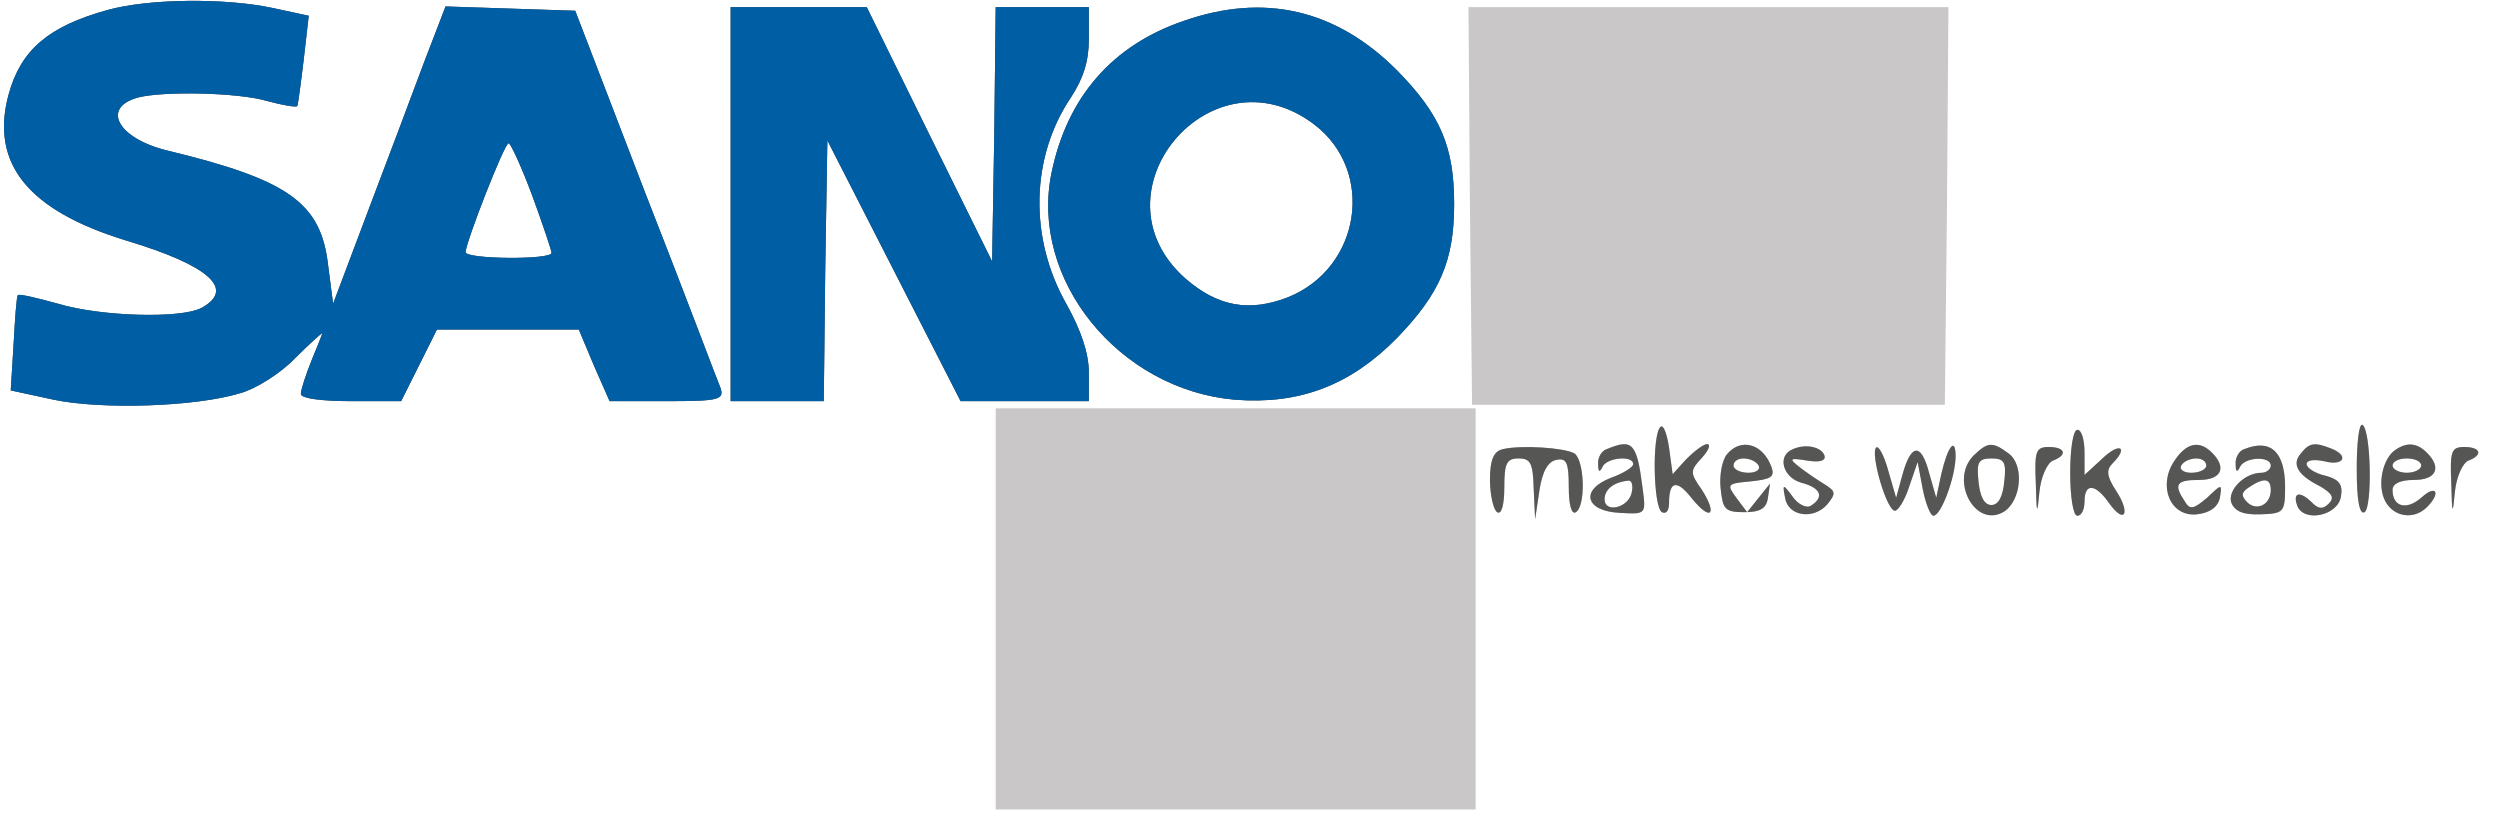
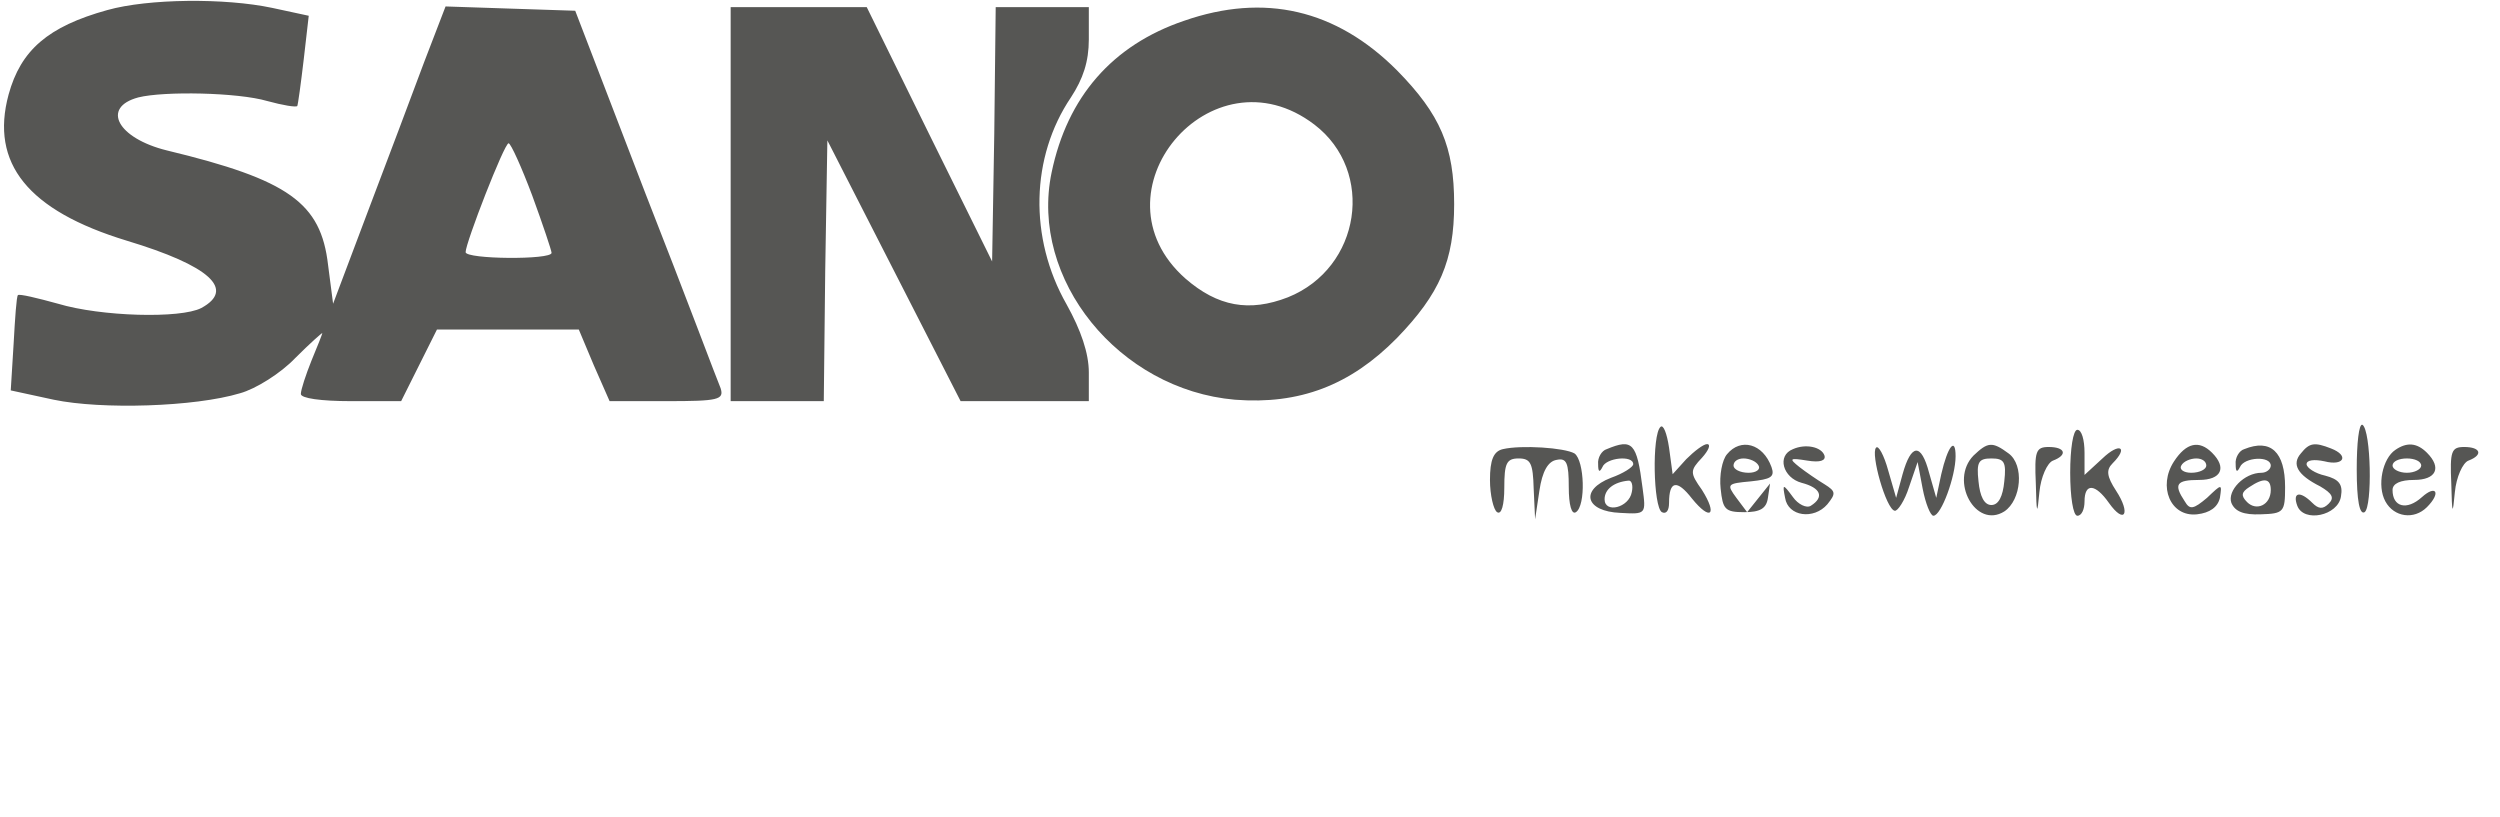
<svg xmlns="http://www.w3.org/2000/svg" width="349" height="114">
  <g>
    <svg width="349" height="114" />
    <svg width="349" height="114" version="1.0" viewBox="0 0 349 114">
      <g fill="#c9c7c7" transform="matrix(.1 0 0 -.1 0 114)">
-         <path d="M150 1126c-83-23-121-56-138-118-26-96 27-162 165-204 116-35 152-68 104-94-29-15-140-12-200 6-29 8-54 14-56 12s-4-32-6-68l-4-65 60-13c67-14 197-10 260 9 22 6 57 28 77 49 21 21 38 36 38 35s-7-19-15-38c-8-20-15-41-15-47s28-10 70-10h70l25 50 25 50h198l21-50 22-50h80c72 0 80 2 75 18-4 9-50 132-105 272l-98 255-91 3-90 3-30-78c-16-43-51-136-78-207l-49-130-7 54c-10 87-55 119-225 160-69 17-92 60-40 74 36 9 139 7 180-5 22-6 40-9 42-7 1 2 5 31 9 65l7 61-51 11c-66 14-173 13-230-3zm593-259c15-41 27-77 27-80 0-10-120-9-120 1 0 13 54 152 60 152 3 0 18-33 33-73zm277-12V580h130l2 182 3 182 93-182 93-182h179v40c0 27-11 59-31 95-53 93-50 206 6 289 17 26 25 50 25 81v45h-130l-2-177-3-178-88 178-87 177h-190V855zm633 256c-100-34-163-106-185-212-31-149 94-303 256-317 90-7 161 20 226 86 60 62 80 108 80 187 0 80-19 125-80 187-85 85-185 108-297 69zm182-145c85-65 65-200-37-241-54-21-98-13-143 26-136 120 36 325 180 215zm217-113 3-278h660l3 278 2 277h-670l2-277zm-662-563V10h670v560h-670V290zm928 254c-12-11-10-112 2-119 6-3 10 2 10 13 0 31 11 33 32 6 26-32 36-23 14 12-17 24-17 27 0 45 9 10 13 19 7 19-5 0-18-10-29-21l-19-21-5 37c-3 20-8 33-12 29zm972-59c0-44 4-64 11-60 11 8 9 114-3 122-5 2-8-26-8-62zm-400-5c0-33 4-60 10-60s10 9 10 20c0 26 15 25 34-2 22-31 31-15 10 17-13 20-14 29-5 38 23 23 10 30-14 7l-25-23v31c0 18-4 32-10 32s-10-27-10-60zm-792 33c-13-3-18-15-18-43 0-21 5-42 10-45 6-4 10 10 10 34 0 34 3 41 20 41s20-7 21-42l2-43 6 40c4 27 12 41 24 43 14 3 17-4 17-38 0-25 4-39 10-35 14 9 12 72-2 82-14 8-74 12-100 6zm145 0c-7-2-13-12-12-21 0-11 2-12 6-4 5 13 43 17 43 4 0-4-14-13-31-19-44-17-36-47 13-49 36-2 36-2 31 35-8 63-14 69-50 54zm35-60c-4-22-38-30-38-10 0 14 13 24 33 26 5 1 7-7 5-16zm133 53c-7-8-11-30-9-48 3-29 6-33 33-33 22 0 31 5 33 20l3 20-16-20-16-20-15 20c-14 19-13 20 20 23 28 3 34 6 29 20-12 33-43 41-62 18zm44-16c3-5-3-10-14-10-12 0-21 5-21 10 0 6 6 10 14 10s18-4 21-10zm48 23c-23-9-14-40 12-47 27-7 32-20 13-32-6-4-18 2-25 12-14 19-15 19-11-1 4-26 40-31 59-9 12 15 12 18-4 28-10 6-26 17-35 24-15 12-14 13 11 9 18-3 26 0 24 7-4 12-26 17-44 9zm116 2c-8-8 14-86 26-88 4-1 14 14 20 33l12 35 7-37c4-21 11-38 15-38 11 0 31 55 31 83s-11 14-20-25l-7-33-10 35c-11 42-25 41-37-2l-9-33-11 38c-6 22-14 36-17 32zm136-11c-34-35 3-103 43-78 24 16 28 65 6 81-23 17-29 16-49-3zm43-36c-2-21-8-33-18-33s-16 12-18 33c-3 27 0 32 18 32s21-5 18-32zm44-3c1-44 2-45 5-12 2 21 11 41 19 44 21 8 17 19-6 19-18 0-20-6-18-51zm193 31c-23-35-5-78 32-74 18 2 29 10 32 23 3 20 3 20-18 0-19-16-24-17-31-5-16 24-12 30 20 30 31 0 39 17 18 38-18 18-36 14-53-12zm45-6c0-5-9-10-21-10-11 0-17 5-14 10 3 6 13 10 21 10s14-4 14-10zm53 23c-7-2-13-12-12-21 0-11 2-12 6-4 6 14 43 16 43 2 0-5-6-10-13-10-24 0-48-25-42-42 5-12 17-17 41-16 32 1 34 3 34 38 0 49-20 68-57 53zm37-57c0-21-20-30-33-17-9 9-8 14 3 21 21 14 30 12 30-4zm42 51c-13-15-5-30 27-46 17-10 20-16 12-24s-14-8-23 1c-17 17-28 15-21-4 9-24 57-14 61 13 3 17-3 24-22 29-14 3-26 11-26 16 0 6 11 7 25 4 27-7 35 8 9 18-23 9-30 8-42-7zm132 5c-18-12-26-50-14-72s40-26 58-8c20 20 13 32-7 14-21-19-41-14-41 10 0 9 11 14 30 14 31 0 39 17 18 38-14 14-28 15-44 4zm36-22c0-5-9-10-20-10s-20 5-20 10c0 6 9 10 20 10s20-4 20-10zm42-25c1-44 2-45 5-12 2 21 11 41 19 44 21 8 17 19-6 19-18 0-20-6-18-51z" />
-       </g>
+         </g>
    </svg>
    <svg width="349" height="114" version="1.0" viewBox="0 0 349 114">
      <g fill="#565654" transform="matrix(.1 0 0 -.1 0 114)">
        <path d="M150 1126c-83-23-121-56-138-118-26-96 27-162 165-204 116-35 152-68 104-94-29-15-140-12-200 6-29 8-54 14-56 12s-4-32-6-68l-4-65 60-13c67-14 197-10 260 9 22 6 57 28 77 49 21 21 38 36 38 35s-7-19-15-38c-8-20-15-41-15-47s28-10 70-10h70l25 50 25 50h198l21-50 22-50h80c72 0 80 2 75 18-4 9-50 132-105 272l-98 255-91 3-90 3-30-78c-16-43-51-136-78-207l-49-130-7 54c-10 87-55 119-225 160-69 17-92 60-40 74 36 9 139 7 180-5 22-6 40-9 42-7 1 2 5 31 9 65l7 61-51 11c-66 14-173 13-230-3zm593-259c15-41 27-77 27-80 0-10-120-9-120 1 0 13 54 152 60 152 3 0 18-33 33-73zm277-12V580h130l2 182 3 182 93-182 93-182h179v40c0 27-11 59-31 95-53 93-50 206 6 289 17 26 25 50 25 81v45h-130l-2-177-3-178-88 178-87 177h-190V855zm633 256c-100-34-163-106-185-212-31-149 94-303 256-317 90-7 161 20 226 86 60 62 80 108 80 187 0 80-19 125-80 187-85 85-185 108-297 69zm182-145c85-65 65-200-37-241-54-21-98-13-143 26-136 120 36 325 180 215zm483-422c-12-11-10-112 2-119 6-3 10 2 10 13 0 31 11 33 32 6 26-32 36-23 14 12-17 24-17 27 0 45 9 10 13 19 7 19-5 0-18-10-29-21l-19-21-5 37c-3 20-8 33-12 29zm972-59c0-44 4-64 11-60 11 8 9 114-3 122-5 2-8-26-8-62zm-400-5c0-33 4-60 10-60s10 9 10 20c0 26 15 25 34-2 22-31 31-15 10 17-13 20-14 29-5 38 23 23 10 30-14 7l-25-23v31c0 18-4 32-10 32s-10-27-10-60zm-792 33c-13-3-18-15-18-43 0-21 5-42 10-45 6-4 10 10 10 34 0 34 3 41 20 41s20-7 21-42l2-43 6 40c4 27 12 41 24 43 14 3 17-4 17-38 0-25 4-39 10-35 14 9 12 72-2 82-14 8-74 12-100 6zm145 0c-7-2-13-12-12-21 0-11 2-12 6-4 5 13 43 17 43 4 0-4-14-13-31-19-44-17-36-47 13-49 36-2 36-2 31 35-8 63-14 69-50 54zm35-60c-4-22-38-30-38-10 0 14 13 24 33 26 5 1 7-7 5-16zm133 53c-7-8-11-30-9-48 3-29 6-33 33-33 22 0 31 5 33 20l3 20-16-20-16-20-15 20c-14 19-13 20 20 23 28 3 34 6 29 20-12 33-43 41-62 18zm44-16c3-5-3-10-14-10-12 0-21 5-21 10 0 6 6 10 14 10s18-4 21-10zm48 23c-23-9-14-40 12-47 27-7 32-20 13-32-6-4-18 2-25 12-14 19-15 19-11-1 4-26 40-31 59-9 12 15 12 18-4 28-10 6-26 17-35 24-15 12-14 13 11 9 18-3 26 0 24 7-4 12-26 17-44 9zm116 2c-8-8 14-86 26-88 4-1 14 14 20 33l12 35 7-37c4-21 11-38 15-38 11 0 31 55 31 83s-11 14-20-25l-7-33-10 35c-11 42-25 41-37-2l-9-33-11 38c-6 22-14 36-17 32zm136-11c-34-35 3-103 43-78 24 16 28 65 6 81-23 17-29 16-49-3zm43-36c-2-21-8-33-18-33s-16 12-18 33c-3 27 0 32 18 32s21-5 18-32zm44-3c1-44 2-45 5-12 2 21 11 41 19 44 21 8 17 19-6 19-18 0-20-6-18-51zm193 31c-23-35-5-78 32-74 18 2 29 10 32 23 3 20 3 20-18 0-19-16-24-17-31-5-16 24-12 30 20 30 31 0 39 17 18 38-18 18-36 14-53-12zm45-6c0-5-9-10-21-10-11 0-17 5-14 10 3 6 13 10 21 10s14-4 14-10zm53 23c-7-2-13-12-12-21 0-11 2-12 6-4 6 14 43 16 43 2 0-5-6-10-13-10-24 0-48-25-42-42 5-12 17-17 41-16 32 1 34 3 34 38 0 49-20 68-57 53zm37-57c0-21-20-30-33-17-9 9-8 14 3 21 21 14 30 12 30-4zm42 51c-13-15-5-30 27-46 17-10 20-16 12-24s-14-8-23 1c-17 17-28 15-21-4 9-24 57-14 61 13 3 17-3 24-22 29-14 3-26 11-26 16 0 6 11 7 25 4 27-7 35 8 9 18-23 9-30 8-42-7zm132 5c-18-12-26-50-14-72s40-26 58-8c20 20 13 32-7 14-21-19-41-14-41 10 0 9 11 14 30 14 31 0 39 17 18 38-14 14-28 15-44 4zm36-22c0-5-9-10-20-10s-20 5-20 10c0 6 9 10 20 10s20-4 20-10zm42-25c1-44 2-45 5-12 2 21 11 41 19 44 21 8 17 19-6 19-18 0-20-6-18-51z" />
      </g>
    </svg>
    <svg width="349" height="114" version="1.0" viewBox="0 0 349 114">
      <g fill="#005ea5" transform="matrix(.1 0 0 -.1 0 114)">
-         <path d="M150 1126c-83-23-121-56-138-118-26-96 27-162 165-204 116-35 152-68 104-94-29-15-140-12-200 6-29 8-54 14-56 12s-4-32-6-68l-4-65 60-13c67-14 197-10 260 9 22 6 57 28 77 49 21 21 38 36 38 35s-7-19-15-38c-8-20-15-41-15-47s28-10 70-10h70l25 50 25 50h198l21-50 22-50h80c72 0 80 2 75 18-4 9-50 132-105 272l-98 255-91 3-90 3-30-78c-16-43-51-136-78-207l-49-130-7 54c-10 87-55 119-225 160-69 17-92 60-40 74 36 9 139 7 180-5 22-6 40-9 42-7 1 2 5 31 9 65l7 61-51 11c-66 14-173 13-230-3zm593-259c15-41 27-77 27-80 0-10-120-9-120 1 0 13 54 152 60 152 3 0 18-33 33-73zm277-12V580h130l2 182 3 182 93-182 93-182h179v40c0 27-11 59-31 95-53 93-50 206 6 289 17 26 25 50 25 81v45h-130l-2-177-3-178-88 178-87 177h-190V855zm633 256c-100-34-163-106-185-212-31-149 94-303 256-317 90-7 161 20 226 86 60 62 80 108 80 187 0 80-19 125-80 187-85 85-185 108-297 69zm182-145c85-65 65-200-37-241-54-21-98-13-143 26-136 120 36 325 180 215z" />
-       </g>
+         </g>
    </svg>
  </g>
</svg>